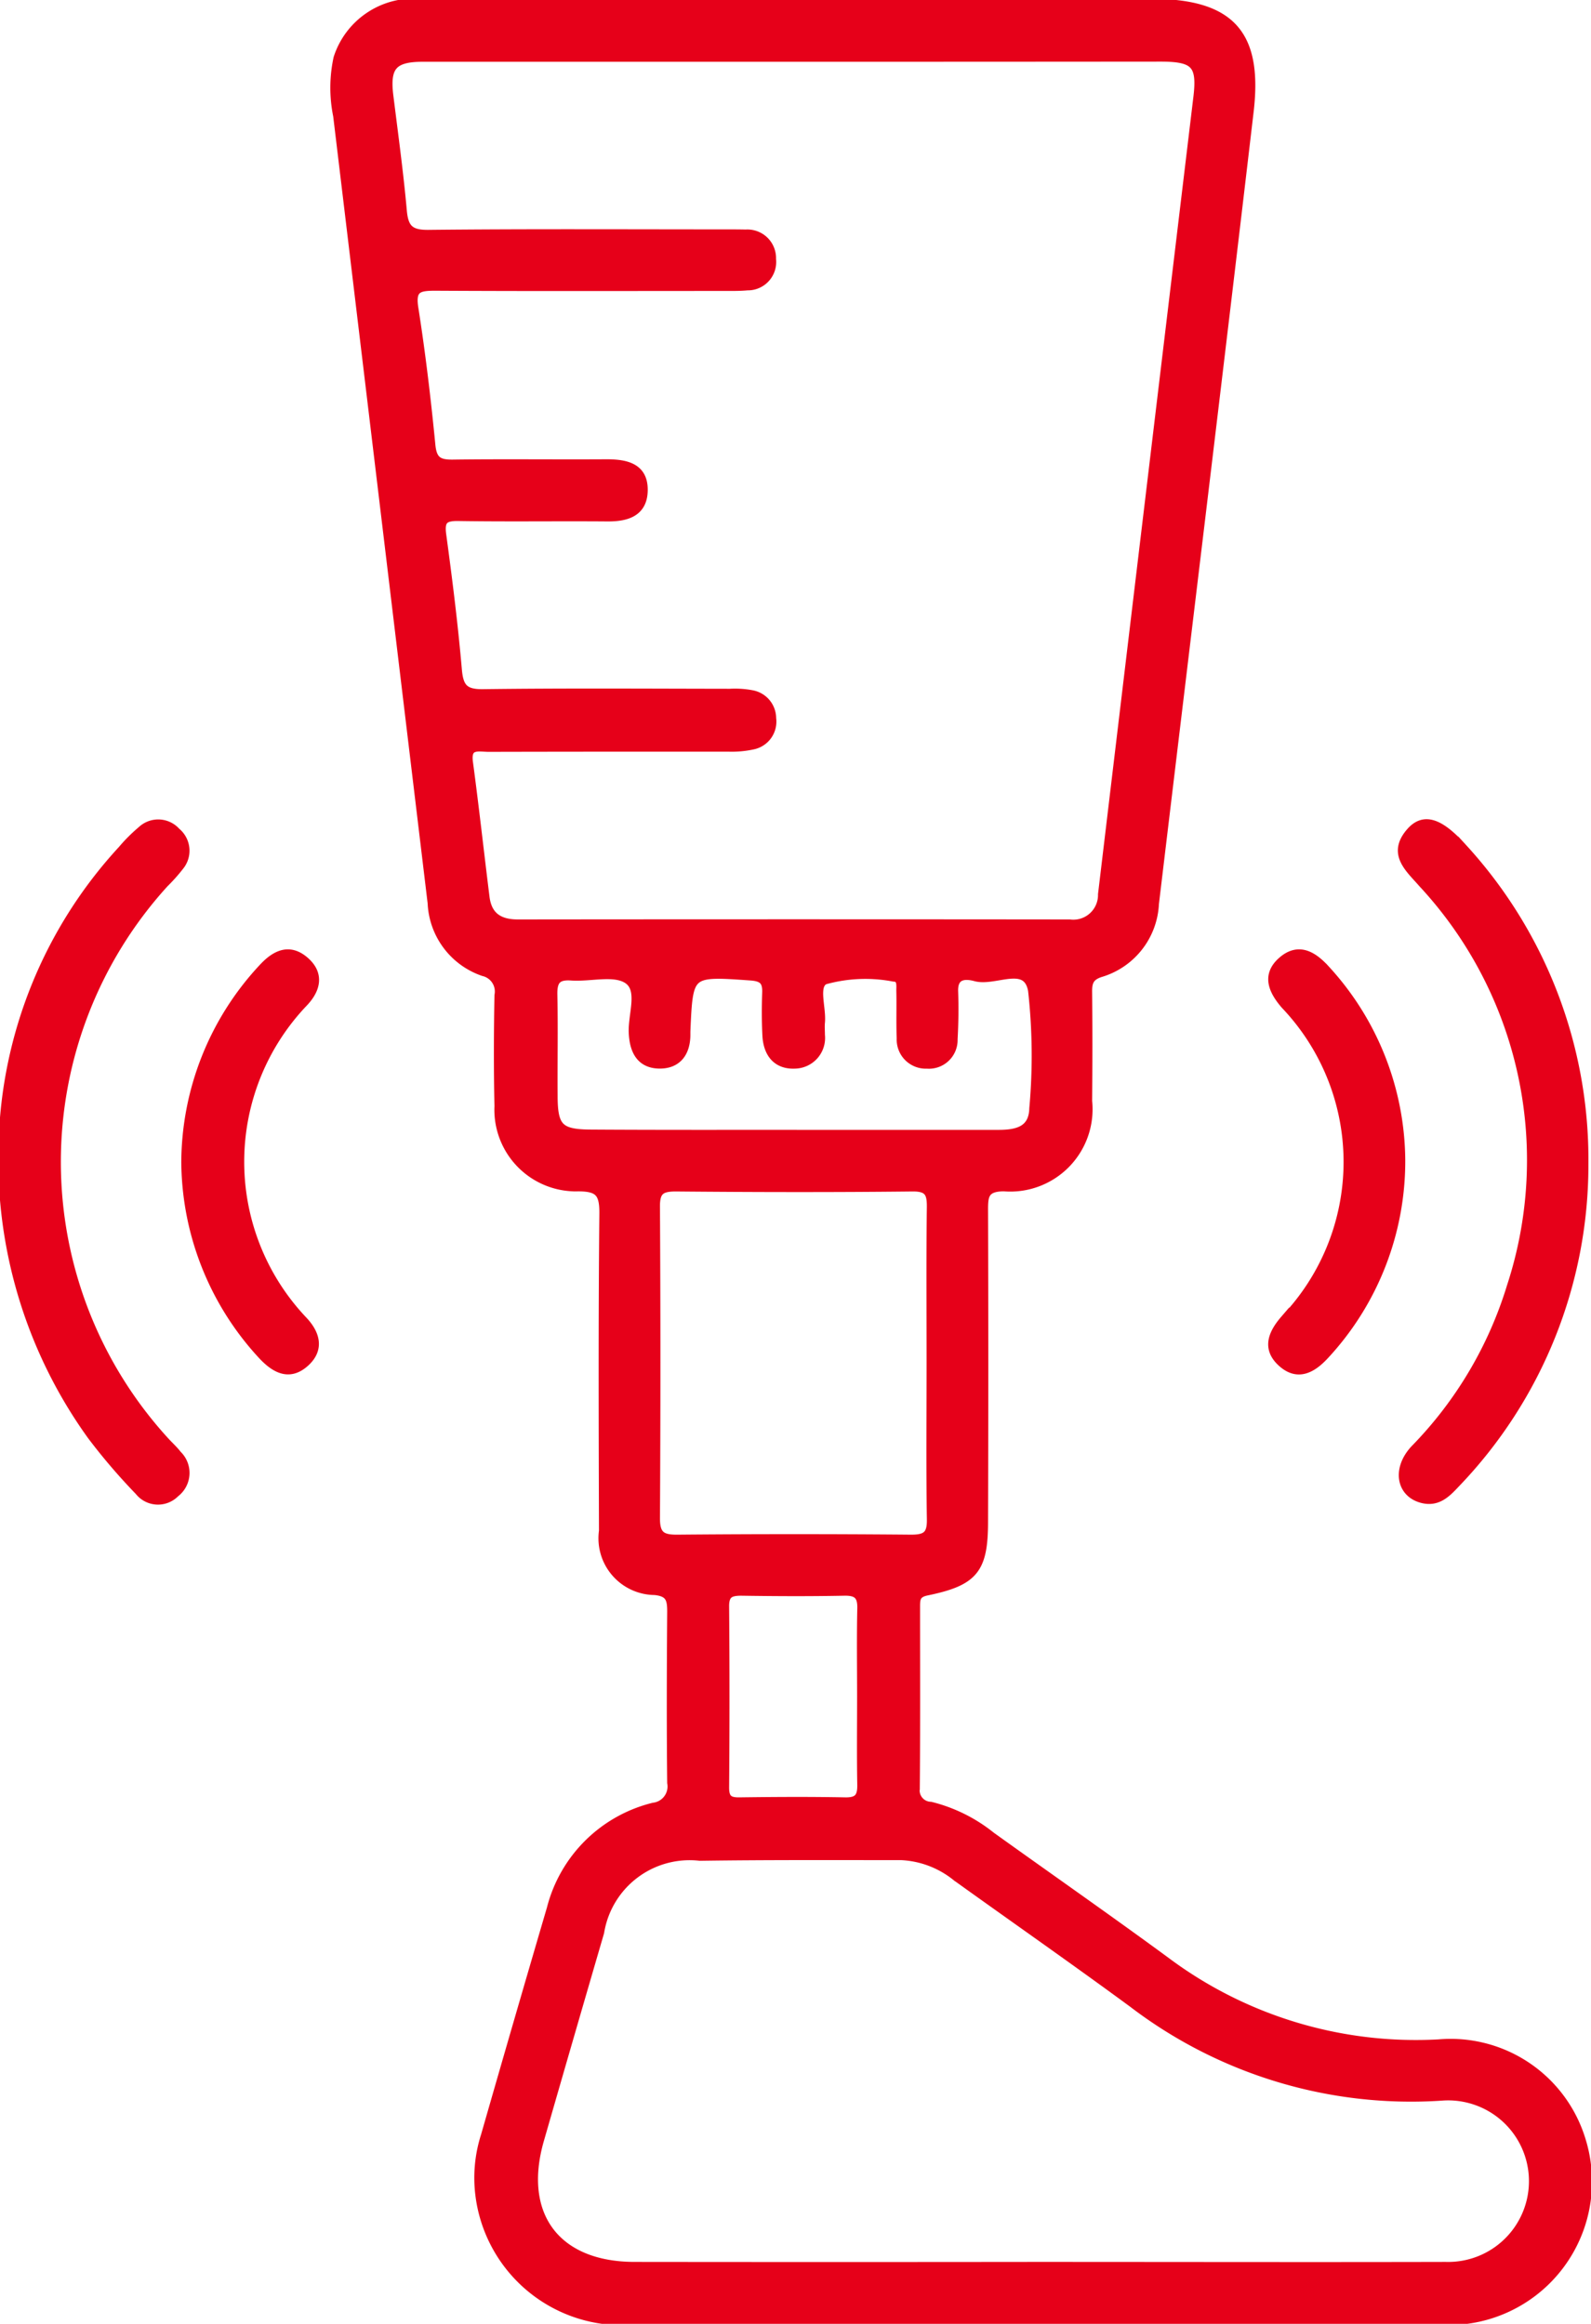
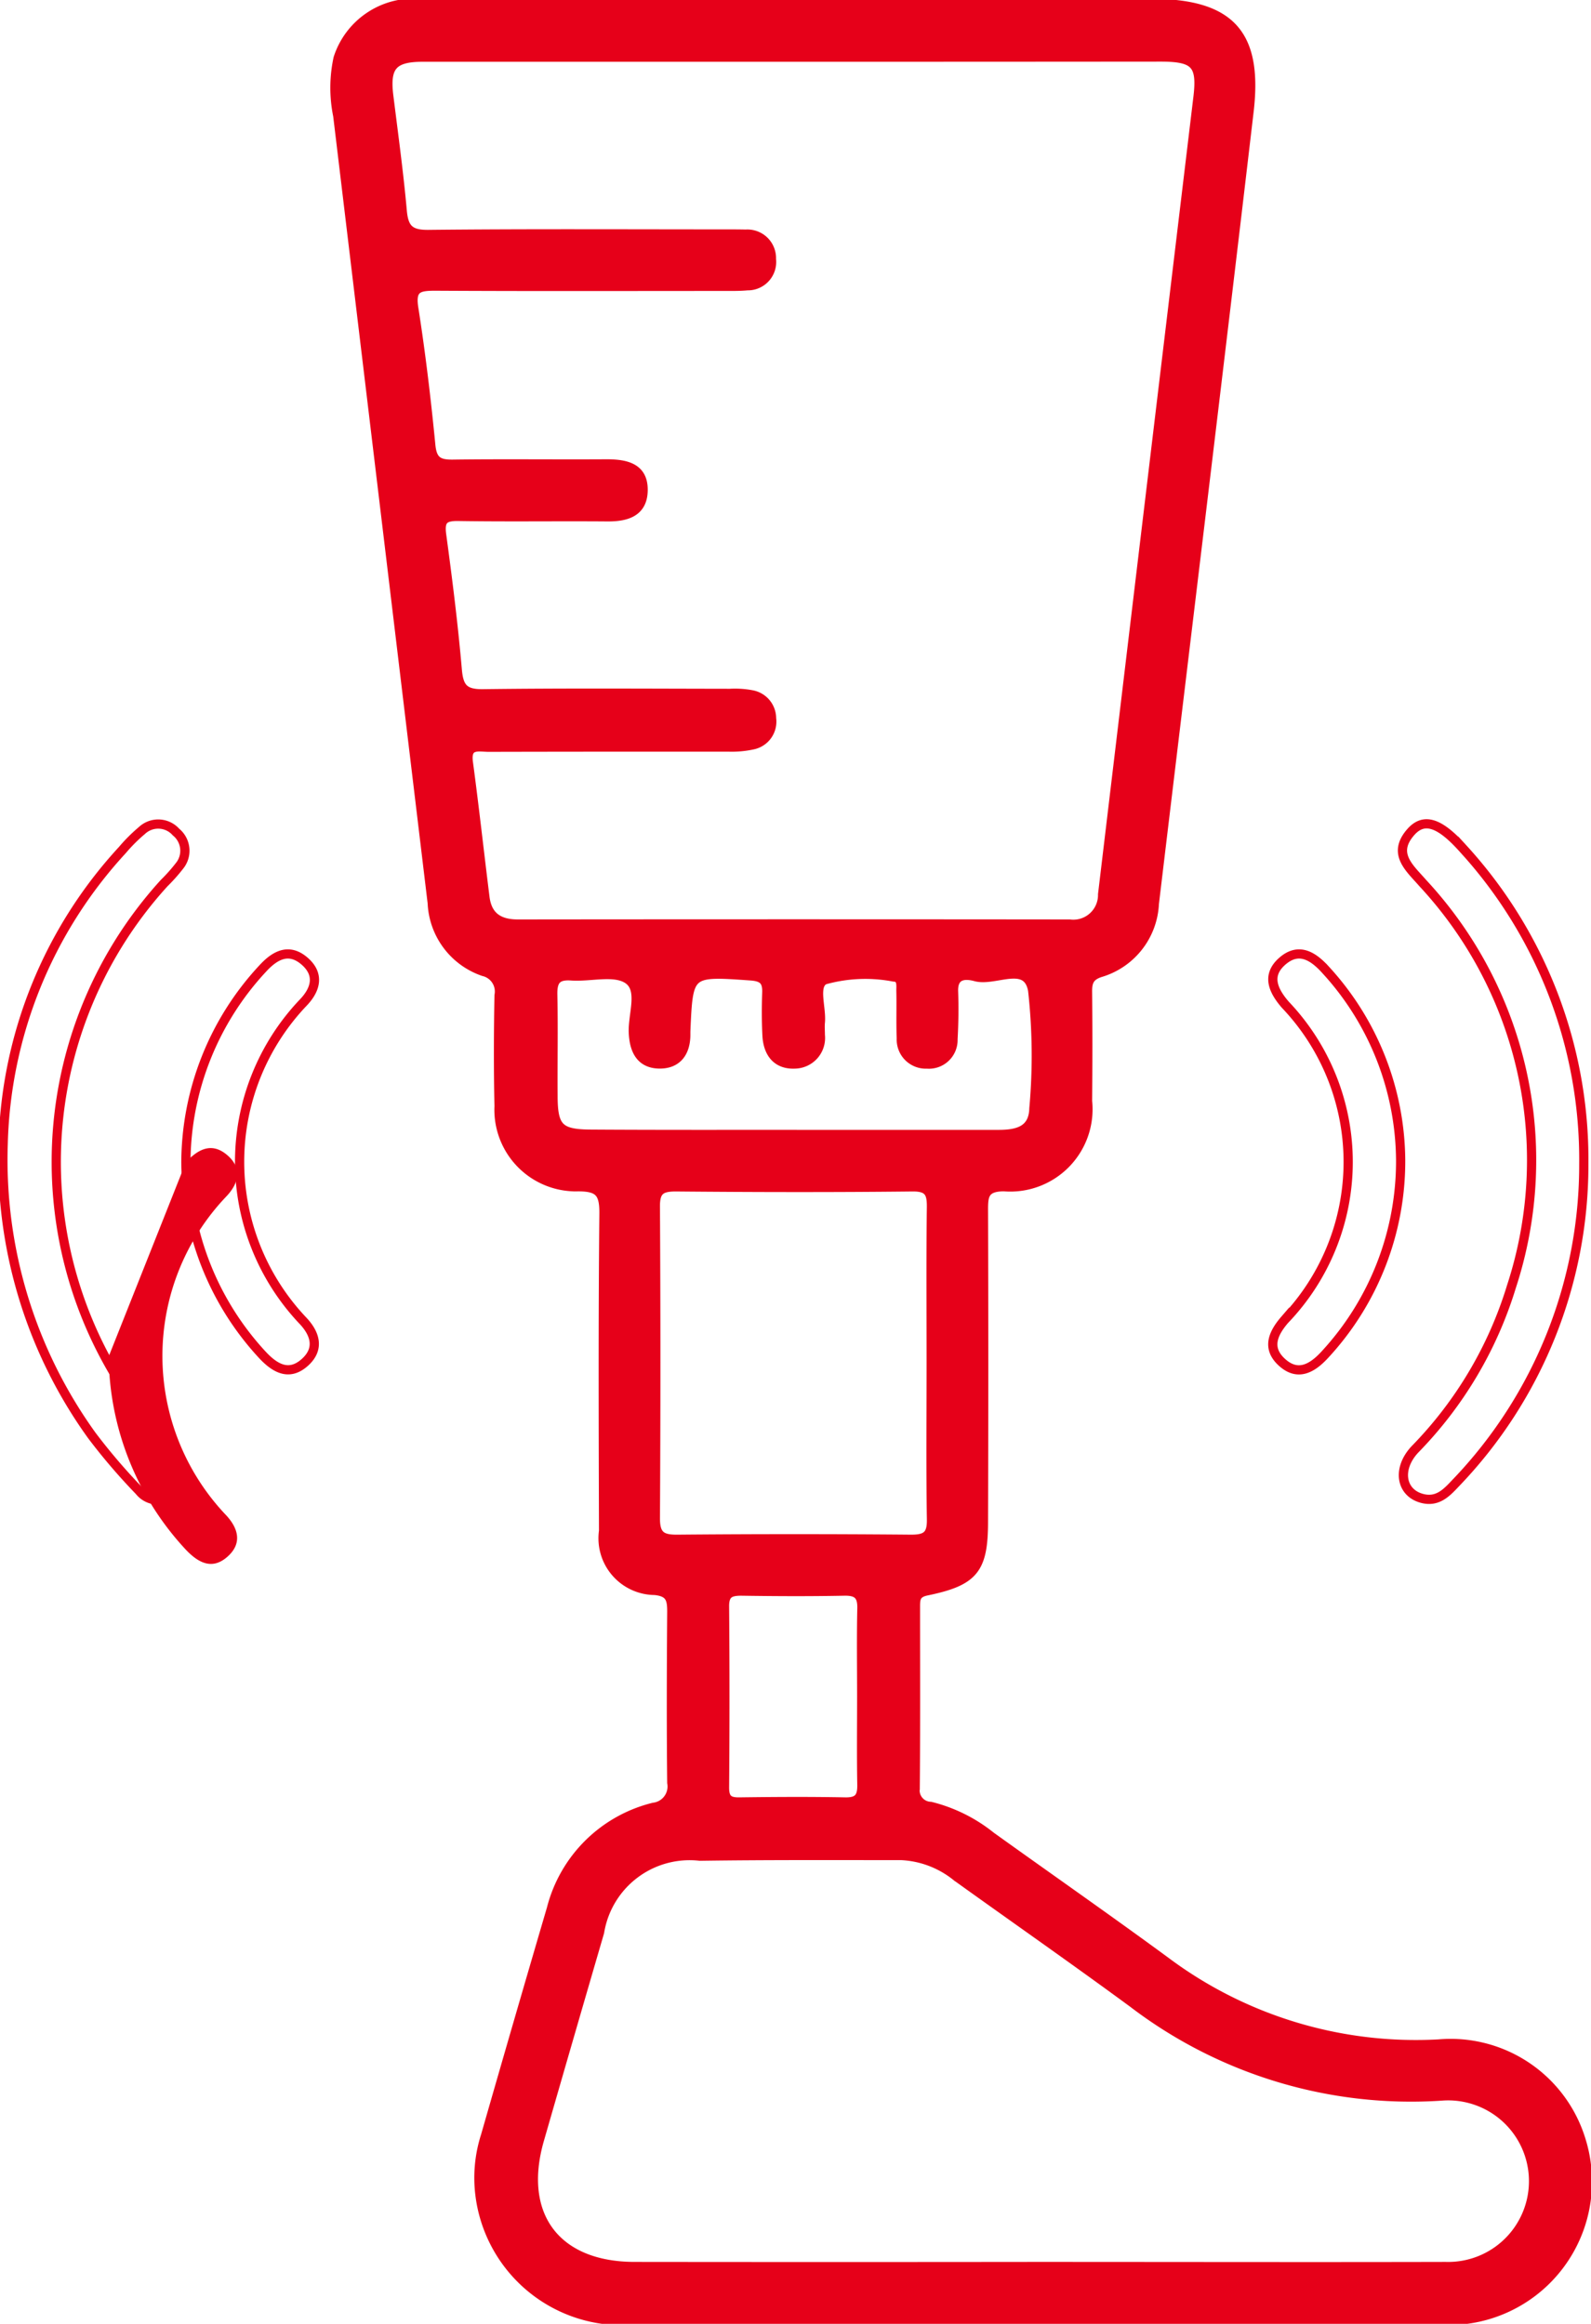
<svg xmlns="http://www.w3.org/2000/svg" width="48.836" height="71.335" viewBox="0 0 48.836 71.335">
  <defs>
    <clipPath id="clip-path">
      <rect id="Rectangle_8126" data-name="Rectangle 8126" width="48.836" height="71.335" fill="none" />
    </clipPath>
  </defs>
  <g id="Group_21569" data-name="Group 21569" clip-path="url(#clip-path)">
    <path id="Path_115490" data-name="Path 115490" d="M36.529,71.275c-4.151,0-8.3.012-12.452,0a4.4,4.4,0,0,1-4.592-3.836,4.225,4.225,0,0,1,.168-1.833q1-3.488,2.022-6.97a4.3,4.3,0,0,1,3.139-3.113.642.642,0,0,0,.557-.752c-.019-1.754-.013-3.506,0-5.259,0-.381-.052-.6-.525-.646a1.6,1.6,0,0,1-1.569-1.826c-.009-3.249-.021-6.5.012-9.746.006-.637-.155-.822-.8-.819A2.364,2.364,0,0,1,20.069,34c-.025-1.134-.021-2.269,0-3.4a.629.629,0,0,0-.477-.732,2.327,2.327,0,0,1-1.574-2.1q-1.451-12.084-2.9-24.169a4.3,4.3,0,0,1,.01-1.767A2.437,2.437,0,0,1,17.632.149c2.294-.012,4.589,0,6.883,0H40.062c2.433,0,3.309.913,3.028,3.313-.951,8.111-1.939,16.217-2.908,24.326A2.316,2.316,0,0,1,38.526,29.9c-.354.114-.4.309-.394.62.012,1.109.01,2.217,0,3.325a2.386,2.386,0,0,1-2.564,2.629c-.629,0-.633.3-.631.756q.015,4.757,0,9.514c0,1.472-.289,1.838-1.743,2.138-.331.068-.344.239-.344.48,0,1.855.008,3.712-.008,5.569a.493.493,0,0,0,.475.565,4.816,4.816,0,0,1,1.852.92c1.78,1.277,3.577,2.53,5.343,3.826a12.823,12.823,0,0,0,8.4,2.547,4.186,4.186,0,0,1,4.375,2.972,4.262,4.262,0,0,1-4.234,5.512c-4.177.028-8.353.007-12.53.007M29.164,1.8q-5.722,0-11.444,0c-.916,0-1.149.287-1.038,1.183.146,1.177.308,2.351.414,3.531.048.539.219.735.8.729,3.041-.032,6.083-.015,9.125-.015.207,0,.413,0,.618.005A.738.738,0,0,1,28.429,8a.73.73,0,0,1-.739.817c-.23.021-.463.018-.695.018-2.964,0-5.929.01-8.893-.007-.5,0-.75.054-.653.67.22,1.4.386,2.807.524,4.216.047.481.239.586.677.581,1.572-.021,3.145,0,4.717-.01.6,0,1.148.111,1.123.839-.022.656-.529.792-1.107.786-1.521-.012-3.042.011-4.562-.013-.447-.007-.577.113-.515.567.187,1.378.36,2.76.48,4.144.048.549.209.741.788.734,2.526-.033,5.052-.015,7.578-.012a2.788,2.788,0,0,1,.69.046.736.736,0,0,1,.591.722.728.728,0,0,1-.568.811,3.065,3.065,0,0,1-.765.068c-2.449,0-4.9,0-7.346.006-.308,0-.707-.122-.628.465.185,1.378.337,2.761.509,4.141.074.591.432.823,1.014.822q8.465-.009,16.931,0a.9.9,0,0,0,1.015-.912q1.46-12.238,2.928-24.475c.12-1.013-.093-1.228-1.145-1.229q-5.606,0-11.213,0M36.514,69.62c4.2,0,8.405.01,12.608,0A2.621,2.621,0,1,0,49,64.387a14.073,14.073,0,0,1-9.482-2.86c-1.785-1.312-3.6-2.579-5.4-3.871a2.911,2.911,0,0,0-1.7-.652c-2.061,0-4.123-.01-6.183.02a2.8,2.8,0,0,0-3.081,2.333q-.93,3.187-1.848,6.378c-.663,2.316.511,3.882,2.915,3.885q6.15.007,12.3,0m-3.181-27.8c0-1.57-.013-3.14.008-4.711.006-.442-.079-.637-.585-.631-2.42.027-4.84.022-7.26,0-.453,0-.633.105-.63.6q.028,4.788,0,9.577c0,.522.187.646.677.641q3.589-.032,7.179,0c.465,0,.628-.128.62-.609-.026-1.622-.01-3.244-.01-4.867m-4.269-6.95q3.167,0,6.333,0c.567,0,1.072-.109,1.089-.8a18.086,18.086,0,0,0-.038-3.623c-.168-.925-1.156-.258-1.753-.421-.308-.083-.694-.088-.676.451.017.488.011.979-.017,1.468a.739.739,0,0,1-.8.763.752.752,0,0,1-.786-.785c-.02-.489,0-.979-.012-1.468,0-.172.036-.411-.22-.419a4.641,4.641,0,0,0-2.124.089c-.351.169-.084.857-.13,1.308-.012.128,0,.258,0,.386a.8.8,0,0,1-.778.888c-.561.027-.833-.346-.859-.882-.022-.437-.021-.875-.006-1.313.012-.353-.114-.483-.487-.51-1.921-.135-1.92-.147-2,1.707,0,.025,0,.051,0,.077.006.55-.254.926-.808.92s-.77-.386-.8-.935c-.036-.574.306-1.355-.176-1.669-.421-.274-1.149-.057-1.738-.1-.457-.031-.571.163-.561.585.023,1.03,0,2.061.008,3.091,0,.984.189,1.179,1.169,1.183,2.059.008,4.118,0,6.178,0M31.2,52.118c0-.9-.014-1.8.006-2.7.01-.4-.138-.539-.538-.531-1.055.021-2.112.016-3.168,0-.344,0-.514.079-.511.469q.022,2.781,0,5.564c0,.339.122.445.451.44,1.081-.014,2.164-.021,3.245,0,.416.01.529-.149.52-.539-.021-.9-.007-1.8-.007-2.7" transform="translate(-4.75 -0.045)" fill="#e60019" />
    <path id="Path_115491" data-name="Path 115491" d="M36.529,71.275c-4.151,0-8.3.012-12.452,0a4.4,4.4,0,0,1-4.592-3.836,4.225,4.225,0,0,1,.168-1.833q1-3.488,2.022-6.97a4.3,4.3,0,0,1,3.139-3.113.642.642,0,0,0,.557-.752c-.019-1.754-.013-3.506,0-5.259,0-.381-.052-.6-.525-.646a1.6,1.6,0,0,1-1.569-1.826c-.009-3.249-.021-6.5.012-9.746.006-.637-.155-.822-.8-.819A2.364,2.364,0,0,1,20.069,34c-.025-1.134-.021-2.269,0-3.4a.629.629,0,0,0-.477-.732,2.327,2.327,0,0,1-1.574-2.1q-1.451-12.084-2.9-24.169a4.3,4.3,0,0,1,.01-1.767A2.437,2.437,0,0,1,17.632.149c2.294-.012,4.589,0,6.883,0H40.062c2.433,0,3.309.913,3.028,3.313-.951,8.111-1.939,16.217-2.908,24.326A2.316,2.316,0,0,1,38.526,29.9c-.354.114-.4.309-.394.62.012,1.109.01,2.217,0,3.325a2.386,2.386,0,0,1-2.564,2.629c-.629,0-.633.3-.631.756q.015,4.757,0,9.514c0,1.472-.289,1.838-1.743,2.138-.331.068-.344.239-.344.48,0,1.855.008,3.712-.008,5.569a.493.493,0,0,0,.475.565,4.816,4.816,0,0,1,1.852.92c1.78,1.277,3.577,2.53,5.343,3.826a12.823,12.823,0,0,0,8.4,2.547,4.186,4.186,0,0,1,4.375,2.972,4.262,4.262,0,0,1-4.234,5.512C44.883,71.3,40.707,71.275,36.529,71.275ZM29.164,1.8q-5.722,0-11.444,0c-.916,0-1.149.287-1.038,1.183.146,1.177.308,2.351.414,3.531.048.539.219.735.8.729,3.041-.032,6.083-.015,9.125-.015.207,0,.413,0,.618.005A.738.738,0,0,1,28.429,8a.73.73,0,0,1-.739.817c-.23.021-.463.018-.695.018-2.964,0-5.929.01-8.893-.007-.5,0-.75.054-.653.67.22,1.4.386,2.807.524,4.216.047.481.239.586.677.581,1.572-.021,3.145,0,4.717-.01.6,0,1.148.111,1.123.839-.022.656-.529.792-1.107.786-1.521-.012-3.042.011-4.562-.013-.447-.007-.577.113-.515.567.187,1.378.36,2.76.48,4.144.048.549.209.741.788.734,2.526-.033,5.052-.015,7.578-.012a2.788,2.788,0,0,1,.69.046.736.736,0,0,1,.591.722.728.728,0,0,1-.568.811,3.065,3.065,0,0,1-.765.068c-2.449,0-4.9,0-7.346.006-.308,0-.707-.122-.628.465.185,1.378.337,2.761.509,4.141.074.591.432.823,1.014.822q8.465-.009,16.931,0a.9.9,0,0,0,1.015-.912q1.46-12.238,2.928-24.475c.12-1.013-.093-1.228-1.145-1.229Q34.771,1.8,29.164,1.8ZM36.514,69.62c4.2,0,8.405.01,12.608,0A2.621,2.621,0,1,0,49,64.387a14.073,14.073,0,0,1-9.482-2.86c-1.785-1.312-3.6-2.579-5.4-3.871a2.911,2.911,0,0,0-1.7-.652c-2.061,0-4.123-.01-6.183.02a2.8,2.8,0,0,0-3.081,2.333q-.93,3.187-1.848,6.378c-.663,2.316.511,3.882,2.915,3.885Q30.366,69.627,36.514,69.62Zm-3.181-27.8c0-1.57-.013-3.14.008-4.711.006-.442-.079-.637-.585-.631-2.42.027-4.84.022-7.26,0-.453,0-.633.105-.63.6q.028,4.788,0,9.577c0,.522.187.646.677.641q3.589-.032,7.179,0c.465,0,.628-.128.62-.609C33.316,45.065,33.333,43.442,33.333,41.819Zm-4.269-6.95q3.167,0,6.333,0c.567,0,1.072-.109,1.089-.8a18.086,18.086,0,0,0-.038-3.623c-.168-.925-1.156-.258-1.753-.421-.308-.083-.694-.088-.676.451.017.488.011.979-.017,1.468a.739.739,0,0,1-.8.763.752.752,0,0,1-.786-.785c-.02-.489,0-.979-.012-1.468,0-.172.036-.411-.22-.419a4.641,4.641,0,0,0-2.124.089c-.351.169-.084.857-.13,1.308-.012.128,0,.258,0,.386a.8.8,0,0,1-.778.888c-.561.027-.833-.346-.859-.882-.022-.437-.021-.875-.006-1.313.012-.353-.114-.483-.487-.51-1.921-.135-1.92-.147-2,1.707,0,.025,0,.051,0,.077.006.55-.254.926-.808.92s-.77-.386-.8-.935c-.036-.574.306-1.355-.176-1.669-.421-.274-1.149-.057-1.738-.1-.457-.031-.571.163-.561.585.023,1.03,0,2.061.008,3.091,0,.984.189,1.179,1.169,1.183C24.946,34.874,27,34.869,29.064,34.869ZM31.2,52.118c0-.9-.014-1.8.006-2.7.01-.4-.138-.539-.538-.531-1.055.021-2.112.016-3.168,0-.344,0-.514.079-.511.469q.022,2.781,0,5.564c0,.339.122.445.451.44,1.081-.014,2.164-.021,3.245,0,.416.01.529-.149.52-.539C31.189,53.922,31.2,53.02,31.2,52.118Z" transform="translate(-4.75 -0.045)" fill="none" stroke="#e60019" stroke-width="0.283" />
-     <path id="Path_115492" data-name="Path 115492" d="M.142,46.827A13.823,13.823,0,0,1,3.8,37.786a5.025,5.025,0,0,1,.6-.6.731.731,0,0,1,1.048.047.738.738,0,0,1,.1,1.046,5.151,5.151,0,0,1-.462.518,12.714,12.714,0,0,0,.029,17.154c.122.132.257.254.369.4a.767.767,0,0,1-.066,1.165.731.731,0,0,1-1.1-.061,18.341,18.341,0,0,1-1.455-1.7A14.471,14.471,0,0,1,.142,46.827" transform="translate(-0.045 -11.691)" fill="#e60019" />
    <path id="Path_115493" data-name="Path 115493" d="M.142,46.827A13.823,13.823,0,0,1,3.8,37.786a5.025,5.025,0,0,1,.6-.6.731.731,0,0,1,1.048.047.738.738,0,0,1,.1,1.046,5.151,5.151,0,0,1-.462.518,12.714,12.714,0,0,0,.029,17.154c.122.132.257.254.369.4a.767.767,0,0,1-.066,1.165.731.731,0,0,1-1.1-.061,18.341,18.341,0,0,1-1.455-1.7A14.471,14.471,0,0,1,.142,46.827Z" transform="translate(-0.045 -11.691)" fill="none" stroke="#e60019" stroke-width="0.283" />
-     <path id="Path_115494" data-name="Path 115494" d="M68.513,47.413a14.1,14.1,0,0,1-3.943,9.813c-.269.287-.54.57-.99.467-.68-.156-.819-.908-.247-1.516a12.252,12.252,0,0,0,2.961-5A12.491,12.491,0,0,0,63.573,38.8c-.409-.47-.957-.906-.367-1.573.4-.451.881-.292,1.592.5a14.143,14.143,0,0,1,3.715,9.685" transform="translate(-19.898 -11.689)" fill="#e60019" />
    <path id="Path_115495" data-name="Path 115495" d="M68.513,47.413a14.1,14.1,0,0,1-3.943,9.813c-.269.287-.54.57-.99.467-.68-.156-.819-.908-.247-1.516a12.252,12.252,0,0,0,2.961-5A12.491,12.491,0,0,0,63.573,38.8c-.409-.47-.957-.906-.367-1.573.4-.451.881-.292,1.592.5A14.143,14.143,0,0,1,68.513,47.413Z" transform="translate(-19.898 -11.689)" fill="none" stroke="#e60019" stroke-width="0.283" />
-     <path id="Path_115496" data-name="Path 115496" d="M8.344,49.213a8.786,8.786,0,0,1,2.369-5.959c.378-.409.8-.624,1.272-.217s.349.875-.045,1.281a7.091,7.091,0,0,0-.021,9.74c.387.4.542.869.09,1.286-.49.452-.931.2-1.327-.229a8.809,8.809,0,0,1-2.338-5.9" transform="translate(-2.638 -13.535)" fill="#e60019" />
+     <path id="Path_115496" data-name="Path 115496" d="M8.344,49.213c.378-.409.8-.624,1.272-.217s.349.875-.045,1.281a7.091,7.091,0,0,0-.021,9.74c.387.4.542.869.09,1.286-.49.452-.931.2-1.327-.229a8.809,8.809,0,0,1-2.338-5.9" transform="translate(-2.638 -13.535)" fill="#e60019" />
    <path id="Path_115497" data-name="Path 115497" d="M8.344,49.213a8.786,8.786,0,0,1,2.369-5.959c.378-.409.8-.624,1.272-.217s.349.875-.045,1.281a7.091,7.091,0,0,0-.021,9.74c.387.4.542.869.09,1.286-.49.452-.931.2-1.327-.229A8.809,8.809,0,0,1,8.344,49.213Z" transform="translate(-2.638 -13.535)" fill="none" stroke="#e60019" stroke-width="0.283" />
-     <path id="Path_115498" data-name="Path 115498" d="M61.051,49.132a8.744,8.744,0,0,1-2.331,5.991c-.4.435-.845.67-1.329.214-.447-.42-.267-.862.1-1.288a7,7,0,0,0,.019-9.674c-.386-.447-.583-.913-.082-1.343s.941-.148,1.327.281a8.727,8.727,0,0,1,2.3,5.82" transform="translate(-18.058 -13.534)" fill="#e60019" />
    <path id="Path_115499" data-name="Path 115499" d="M61.051,49.132a8.744,8.744,0,0,1-2.331,5.991c-.4.435-.845.67-1.329.214-.447-.42-.267-.862.1-1.288a7,7,0,0,0,.019-9.674c-.386-.447-.583-.913-.082-1.343s.941-.148,1.327.281A8.727,8.727,0,0,1,61.051,49.132Z" transform="translate(-18.058 -13.534)" fill="none" stroke="#e60019" stroke-width="0.283" />
  </g>
</svg>